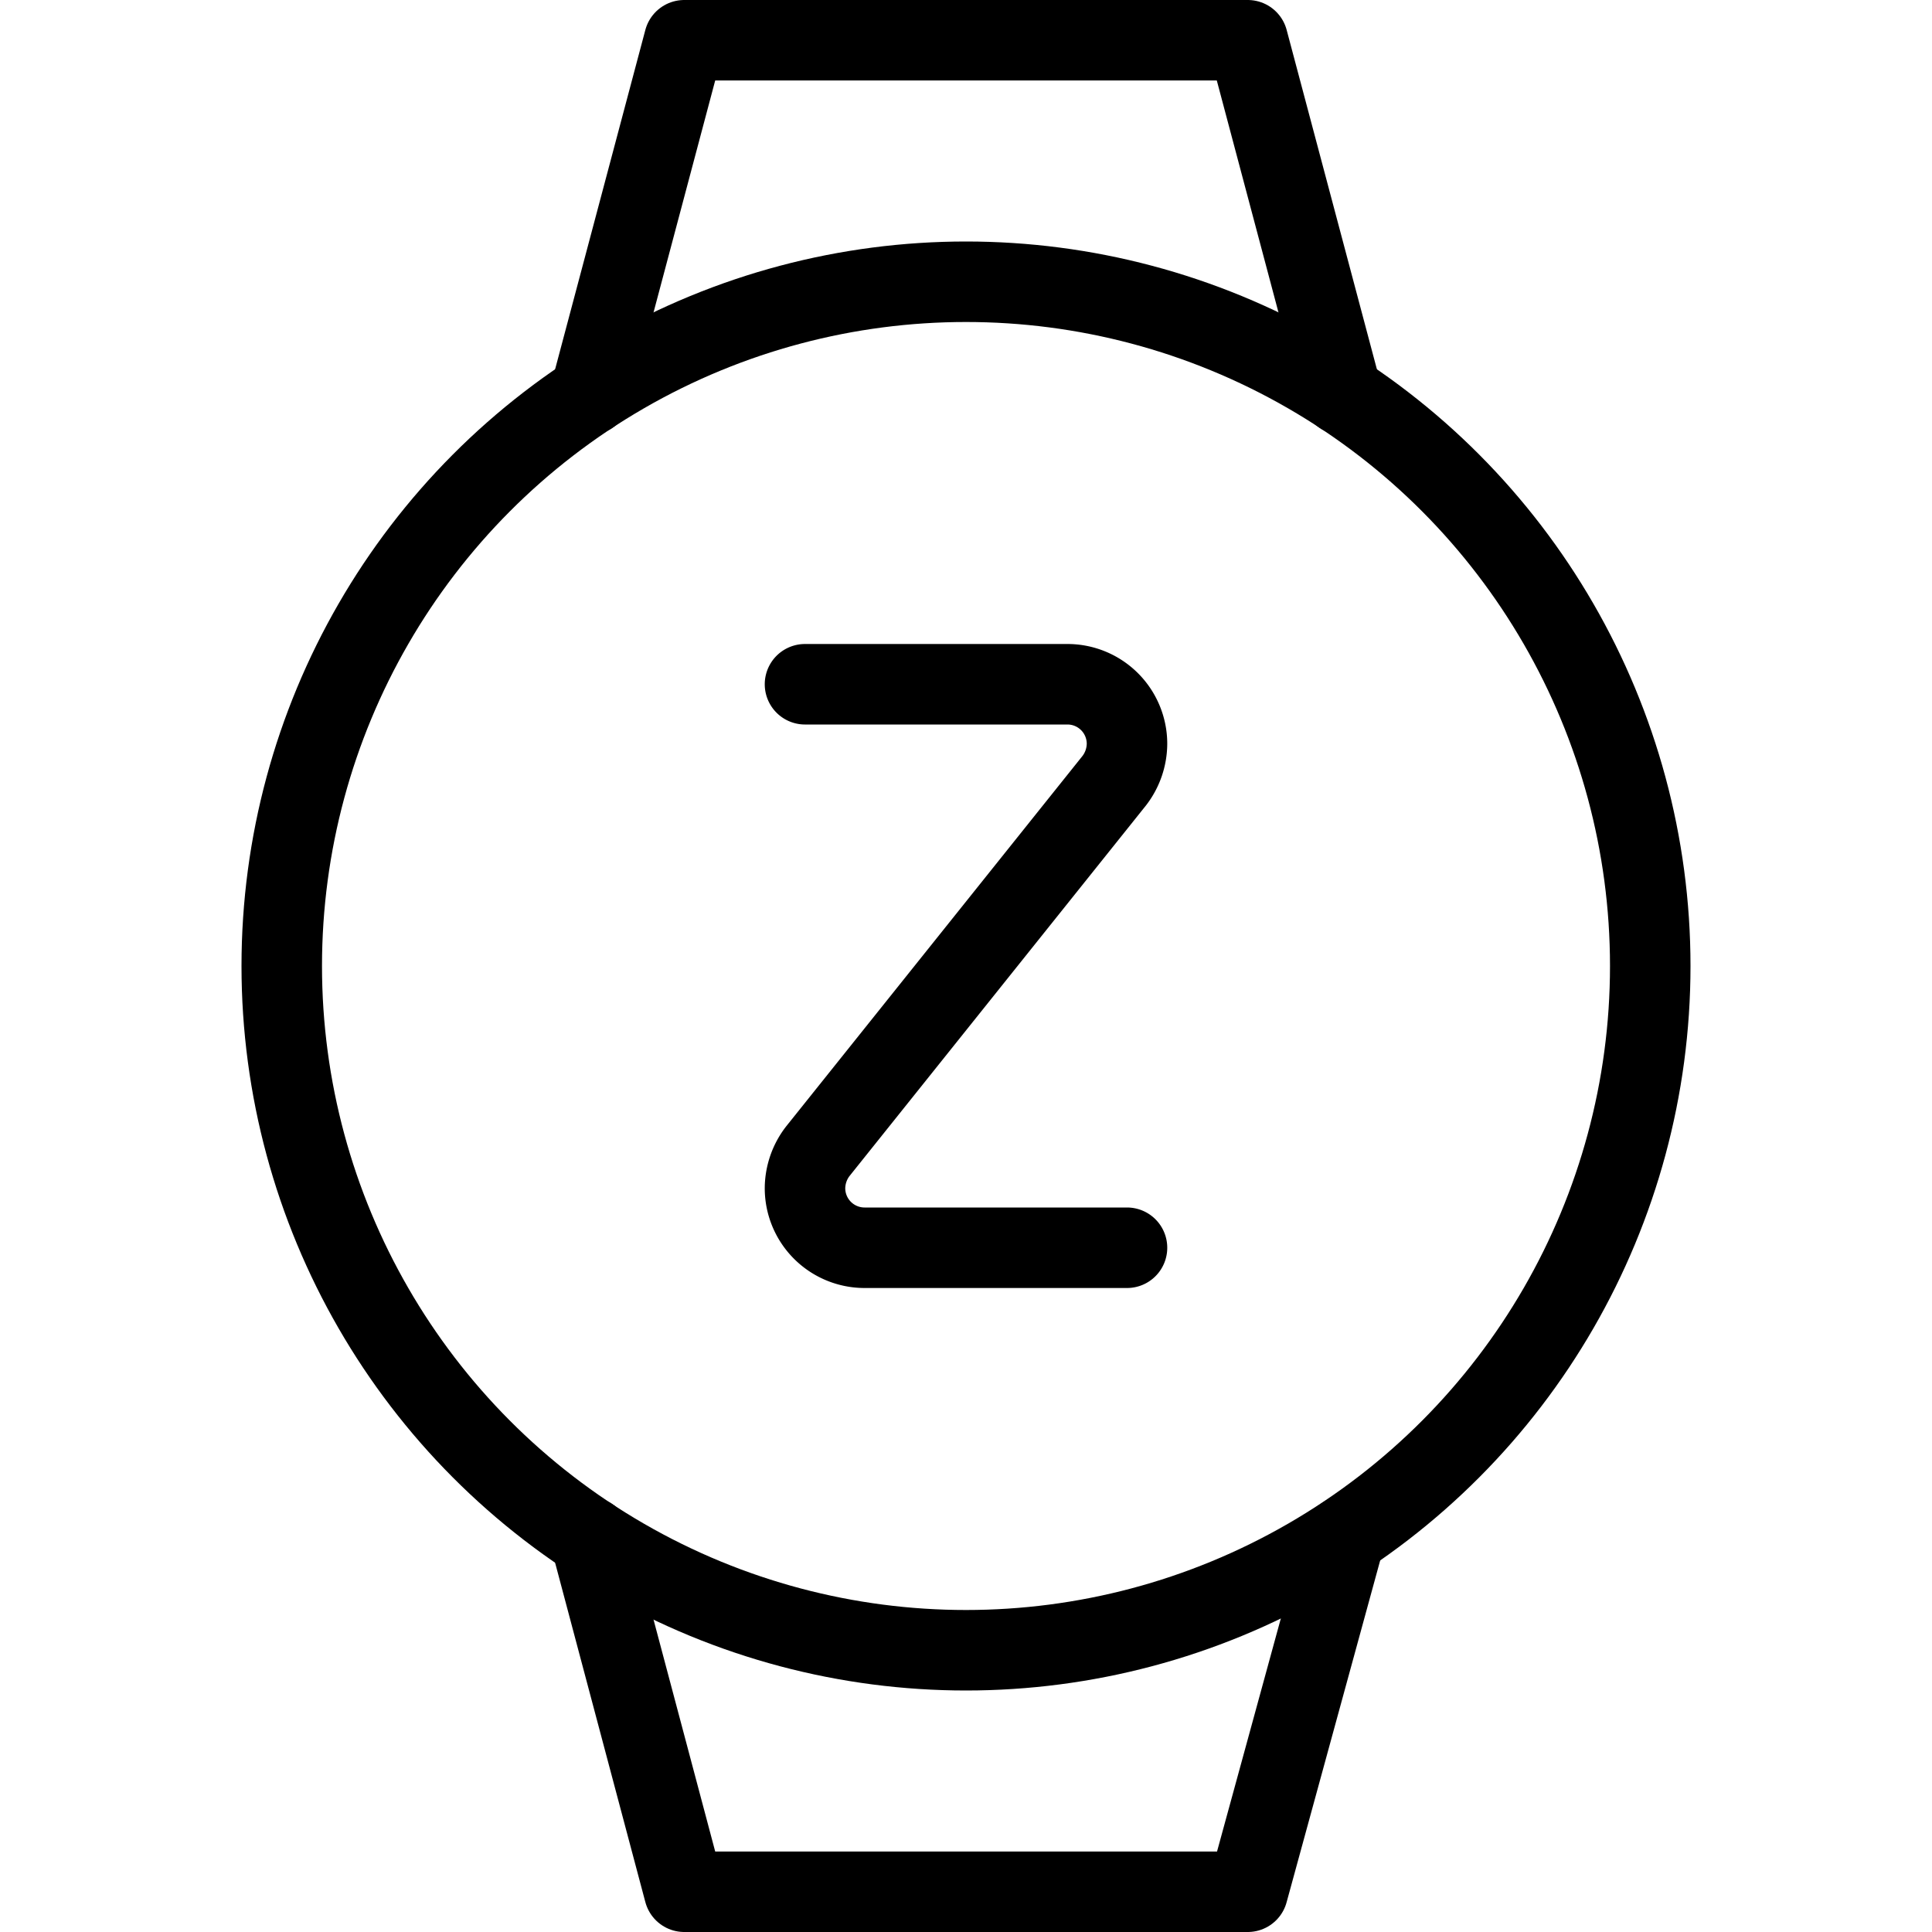
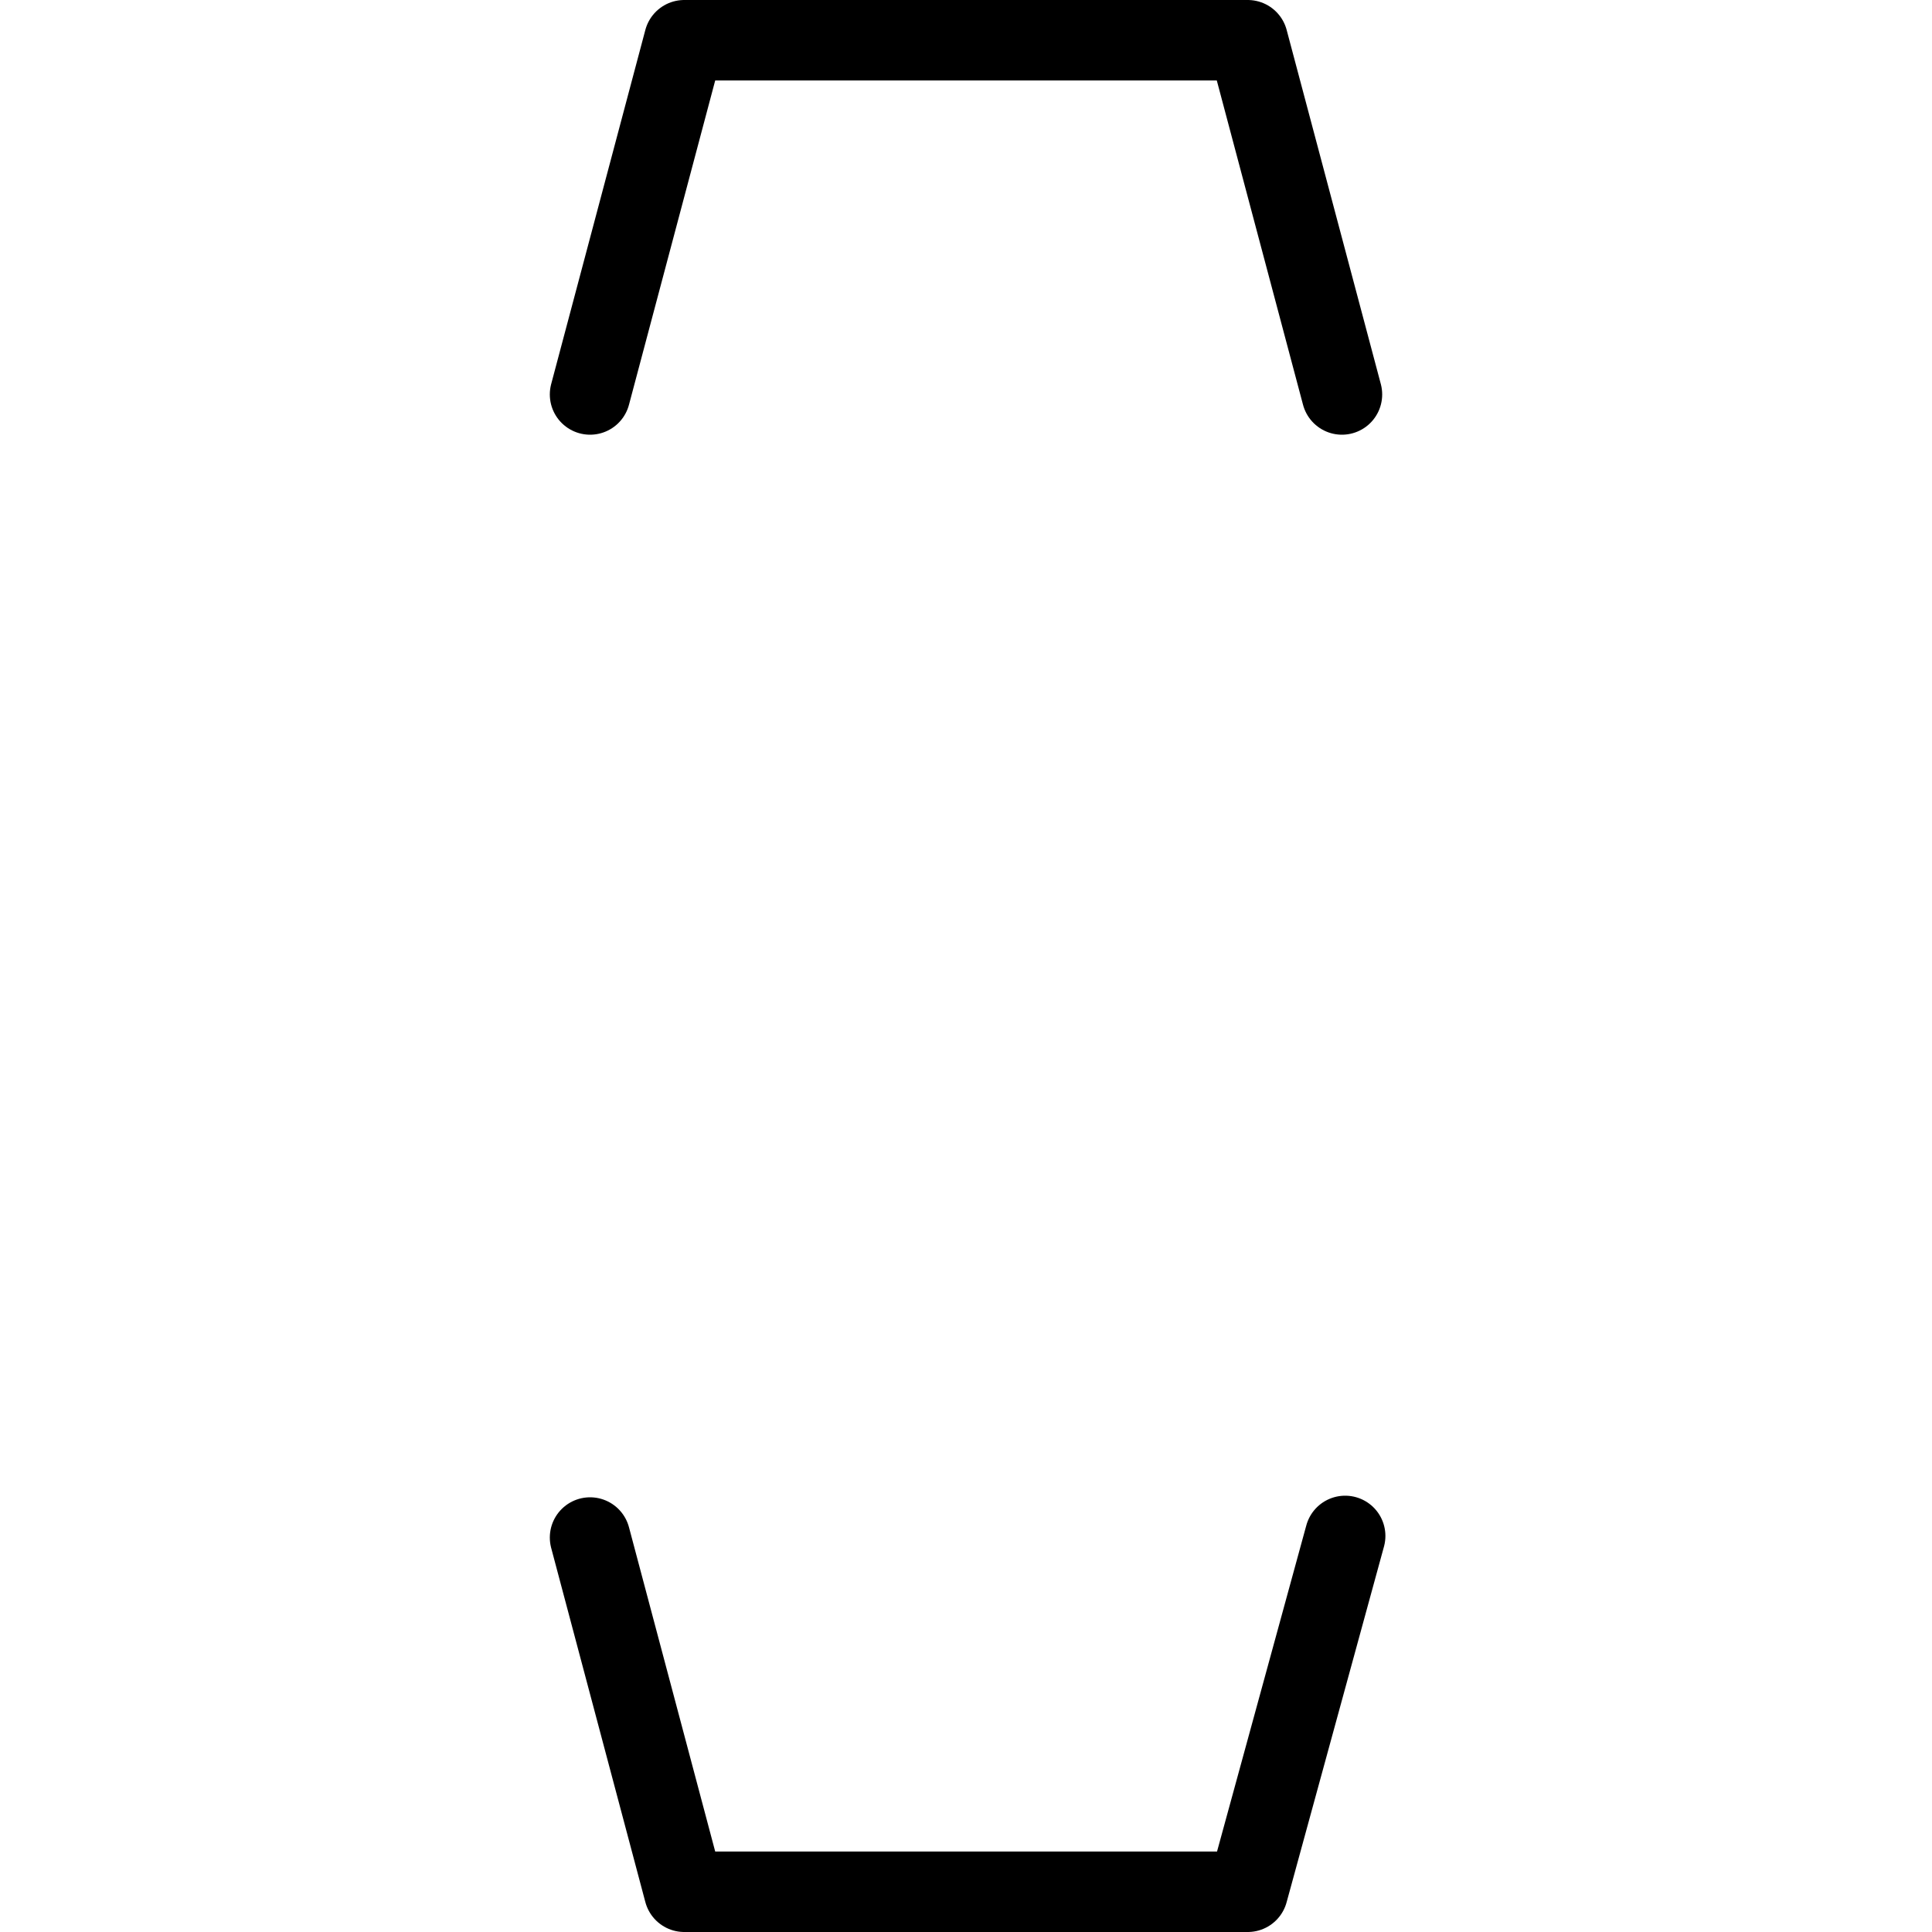
<svg xmlns="http://www.w3.org/2000/svg" viewBox="0 0 24 24">
  <g transform="matrix(1,0,0,1,0,0)">
    <g>
      <g>
        <polyline points="7.33 4.9 8.5 0.5 15.5 0.5 16.67 4.9" style="fill: none;stroke: #000000;stroke-linecap: round;stroke-linejoin: round" />
        <polyline points="7.33 19.1 8.5 23.5 15.5 23.5 16.71 19.08" style="fill: none;stroke: #000000;stroke-linecap: round;stroke-linejoin: round" />
-         <circle cx="12" cy="12" r="8.5" style="fill: none;stroke: #000000;stroke-linecap: round;stroke-linejoin: round" />
      </g>
-       <path d="M14,15.5H10.74a.74.74,0,0,1-.74-.74.76.76,0,0,1,.16-.46l3.68-4.6A.76.76,0,0,0,14,9.24a.74.74,0,0,0-.74-.74H10" style="fill: none;stroke: #000000;stroke-linecap: round;stroke-linejoin: round" />
    </g>
  </g>
</svg>